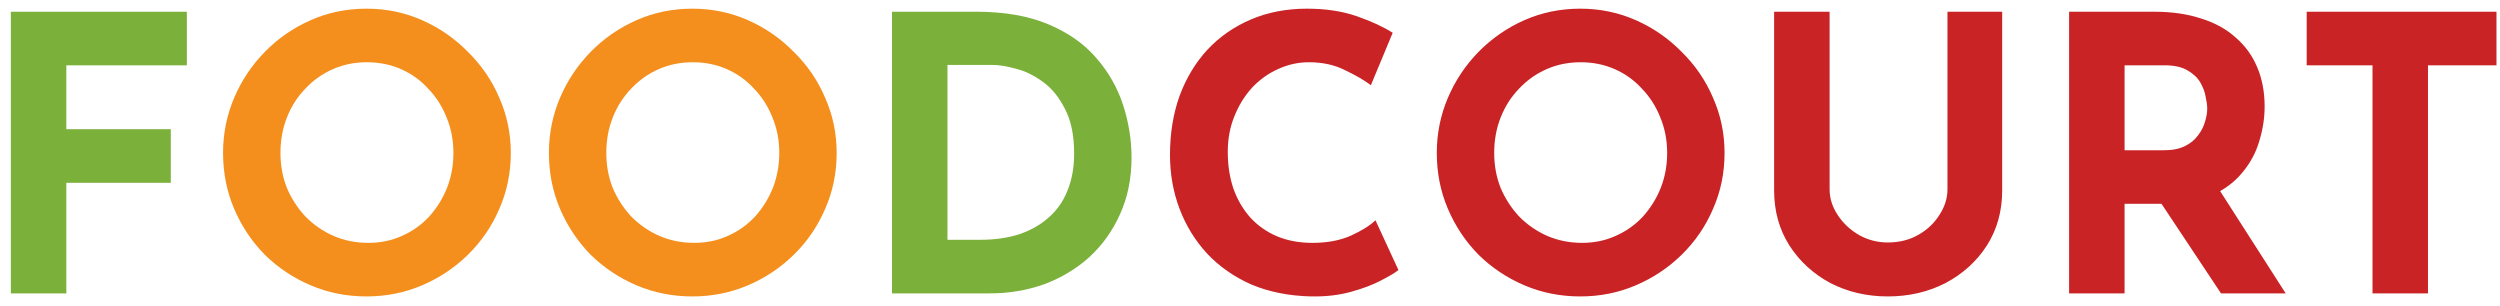
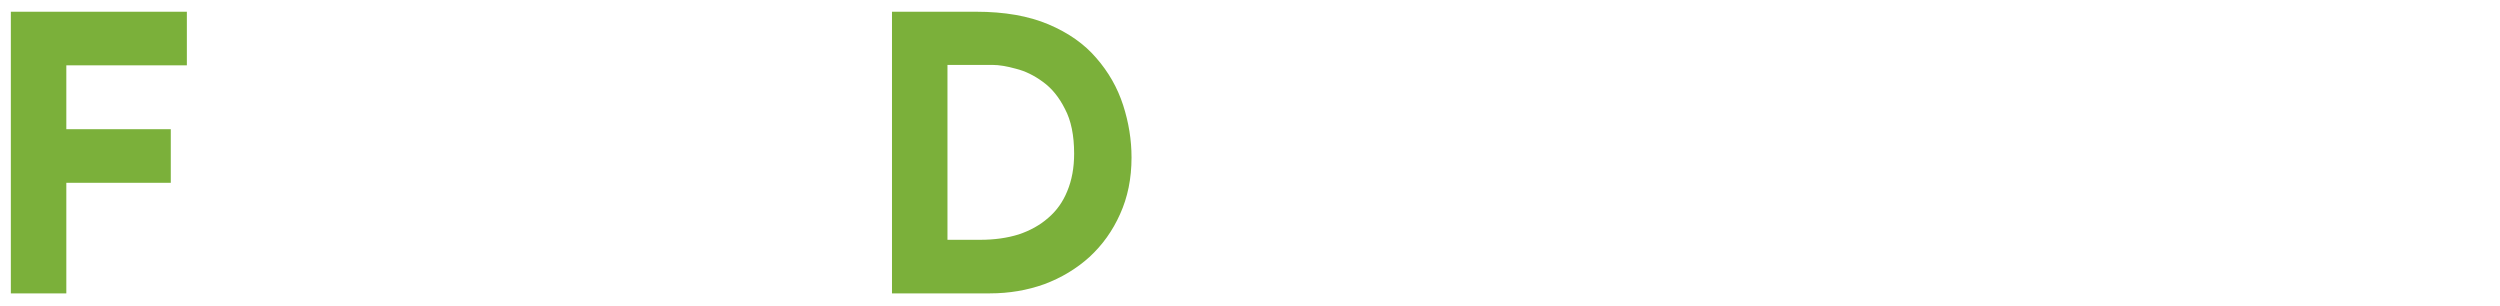
<svg xmlns="http://www.w3.org/2000/svg" width="196" height="24" viewBox="0 0 196 24" fill="none">
  <path d="M0.85 0.92H14.65V5.12H5.2V10.13H13.39V14.33H5.2V23H0.85V0.92ZM69.932 23V0.92H76.532C78.752 0.92 80.642 1.25 82.202 1.91C83.762 2.57 85.012 3.45 85.952 4.55C86.912 5.65 87.612 6.88 88.052 8.24C88.492 9.6 88.712 10.97 88.712 12.35C88.712 13.99 88.412 15.47 87.812 16.79C87.232 18.09 86.432 19.21 85.412 20.15C84.392 21.07 83.212 21.78 81.872 22.28C80.532 22.76 79.112 23 77.612 23H69.932ZM74.282 18.8H76.862C77.962 18.8 78.962 18.66 79.862 18.38C80.762 18.08 81.532 17.65 82.172 17.09C82.832 16.53 83.332 15.83 83.672 14.99C84.032 14.13 84.212 13.15 84.212 12.05C84.212 10.61 83.972 9.44 83.492 8.54C83.032 7.62 82.452 6.91 81.752 6.41C81.072 5.91 80.372 5.57 79.652 5.39C78.932 5.19 78.322 5.09 77.822 5.09H74.282V18.8Z" fill="#7BB03A" />
-   <path d="M17.488 11.99C17.488 10.47 17.778 9.03 18.358 7.67C18.938 6.31 19.738 5.11 20.758 4.07C21.798 3.01 22.998 2.18 24.358 1.58C25.718 0.98 27.178 0.68 28.738 0.68C30.278 0.68 31.728 0.98 33.088 1.58C34.448 2.18 35.648 3.01 36.688 4.07C37.748 5.11 38.568 6.31 39.148 7.67C39.748 9.03 40.048 10.47 40.048 11.99C40.048 13.55 39.748 15.01 39.148 16.37C38.568 17.73 37.748 18.93 36.688 19.97C35.648 20.99 34.448 21.79 33.088 22.37C31.728 22.95 30.278 23.24 28.738 23.24C27.178 23.24 25.718 22.95 24.358 22.37C22.998 21.79 21.798 20.99 20.758 19.97C19.738 18.93 18.938 17.73 18.358 16.37C17.778 15.01 17.488 13.55 17.488 11.99ZM21.988 11.99C21.988 12.97 22.158 13.89 22.498 14.75C22.858 15.59 23.348 16.34 23.968 17C24.608 17.64 25.338 18.14 26.158 18.5C26.998 18.86 27.908 19.04 28.888 19.04C29.828 19.04 30.698 18.86 31.498 18.5C32.318 18.14 33.028 17.64 33.628 17C34.228 16.34 34.698 15.59 35.038 14.75C35.378 13.89 35.548 12.97 35.548 11.99C35.548 10.99 35.368 10.06 35.008 9.2C34.668 8.34 34.188 7.59 33.568 6.95C32.968 6.29 32.258 5.78 31.438 5.42C30.618 5.06 29.728 4.88 28.768 4.88C27.808 4.88 26.918 5.06 26.098 5.42C25.278 5.78 24.558 6.29 23.938 6.95C23.318 7.59 22.838 8.34 22.498 9.2C22.158 10.06 21.988 10.99 21.988 11.99ZM43.035 11.99C43.035 10.47 43.325 9.03 43.905 7.67C44.485 6.31 45.285 5.11 46.305 4.07C47.345 3.01 48.545 2.18 49.905 1.58C51.265 0.98 52.725 0.68 54.285 0.68C55.825 0.68 57.275 0.98 58.635 1.58C59.995 2.18 61.195 3.01 62.235 4.07C63.295 5.11 64.115 6.31 64.695 7.67C65.295 9.03 65.595 10.47 65.595 11.99C65.595 13.55 65.295 15.01 64.695 16.37C64.115 17.73 63.295 18.93 62.235 19.97C61.195 20.99 59.995 21.79 58.635 22.37C57.275 22.95 55.825 23.24 54.285 23.24C52.725 23.24 51.265 22.95 49.905 22.37C48.545 21.79 47.345 20.99 46.305 19.97C45.285 18.93 44.485 17.73 43.905 16.37C43.325 15.01 43.035 13.55 43.035 11.99ZM47.535 11.99C47.535 12.97 47.705 13.89 48.045 14.75C48.405 15.59 48.895 16.34 49.515 17C50.155 17.64 50.885 18.14 51.705 18.5C52.545 18.86 53.455 19.04 54.435 19.04C55.375 19.04 56.245 18.86 57.045 18.5C57.865 18.14 58.575 17.64 59.175 17C59.775 16.34 60.245 15.59 60.585 14.75C60.925 13.89 61.095 12.97 61.095 11.99C61.095 10.99 60.915 10.06 60.555 9.2C60.215 8.34 59.735 7.59 59.115 6.95C58.515 6.29 57.805 5.78 56.985 5.42C56.165 5.06 55.275 4.88 54.315 4.88C53.355 4.88 52.465 5.06 51.645 5.42C50.825 5.78 50.105 6.29 49.485 6.95C48.865 7.59 48.385 8.34 48.045 9.2C47.705 10.06 47.535 10.99 47.535 11.99Z" fill="#F48F1D" />
-   <path d="M109.637 21.17C109.397 21.37 108.947 21.64 108.287 21.98C107.647 22.32 106.857 22.62 105.917 22.88C104.977 23.14 103.937 23.26 102.797 23.24C101.057 23.2 99.497 22.89 98.117 22.31C96.757 21.71 95.597 20.9 94.637 19.88C93.697 18.86 92.977 17.69 92.477 16.37C91.977 15.05 91.727 13.64 91.727 12.14C91.727 10.46 91.977 8.92 92.477 7.52C92.997 6.12 93.727 4.91 94.667 3.89C95.627 2.87 96.767 2.08 98.087 1.52C99.407 0.96 100.867 0.68 102.467 0.68C103.947 0.68 105.257 0.88 106.397 1.28C107.537 1.68 108.467 2.11 109.187 2.57L107.477 6.68C106.977 6.3 106.307 5.91 105.467 5.51C104.647 5.09 103.697 4.88 102.617 4.88C101.777 4.88 100.967 5.06 100.187 5.42C99.427 5.76 98.747 6.25 98.147 6.89C97.567 7.53 97.107 8.28 96.767 9.14C96.427 9.98 96.257 10.9 96.257 11.9C96.257 12.96 96.407 13.93 96.707 14.81C97.027 15.69 97.477 16.45 98.057 17.09C98.637 17.71 99.327 18.19 100.127 18.53C100.947 18.87 101.867 19.04 102.887 19.04C104.067 19.04 105.077 18.85 105.917 18.47C106.757 18.09 107.397 17.69 107.837 17.27L109.637 21.17ZM112.645 11.99C112.645 10.47 112.935 9.03 113.515 7.67C114.095 6.31 114.895 5.11 115.915 4.07C116.955 3.01 118.155 2.18 119.515 1.58C120.875 0.98 122.335 0.68 123.895 0.68C125.435 0.68 126.885 0.98 128.245 1.58C129.605 2.18 130.805 3.01 131.845 4.07C132.905 5.11 133.725 6.31 134.305 7.67C134.905 9.03 135.205 10.47 135.205 11.99C135.205 13.55 134.905 15.01 134.305 16.37C133.725 17.73 132.905 18.93 131.845 19.97C130.805 20.99 129.605 21.79 128.245 22.37C126.885 22.95 125.435 23.24 123.895 23.24C122.335 23.24 120.875 22.95 119.515 22.37C118.155 21.79 116.955 20.99 115.915 19.97C114.895 18.93 114.095 17.73 113.515 16.37C112.935 15.01 112.645 13.55 112.645 11.99ZM117.145 11.99C117.145 12.97 117.315 13.89 117.655 14.75C118.015 15.59 118.505 16.34 119.125 17C119.765 17.64 120.495 18.14 121.315 18.5C122.155 18.86 123.065 19.04 124.045 19.04C124.985 19.04 125.855 18.86 126.655 18.5C127.475 18.14 128.185 17.64 128.785 17C129.385 16.34 129.855 15.59 130.195 14.75C130.535 13.89 130.705 12.97 130.705 11.99C130.705 10.99 130.525 10.06 130.165 9.2C129.825 8.34 129.345 7.59 128.725 6.95C128.125 6.29 127.415 5.78 126.595 5.42C125.775 5.06 124.885 4.88 123.925 4.88C122.965 4.88 122.075 5.06 121.255 5.42C120.435 5.78 119.715 6.29 119.095 6.95C118.475 7.59 117.995 8.34 117.655 9.2C117.315 10.06 117.145 10.99 117.145 11.99ZM143.441 14.84C143.441 15.54 143.651 16.21 144.071 16.85C144.491 17.49 145.041 18.01 145.721 18.41C146.421 18.81 147.181 19.01 148.001 19.01C148.901 19.01 149.701 18.81 150.401 18.41C151.101 18.01 151.651 17.49 152.051 16.85C152.471 16.21 152.681 15.54 152.681 14.84V0.92H156.971V14.93C156.971 16.55 156.571 17.99 155.771 19.25C154.971 20.49 153.891 21.47 152.531 22.19C151.171 22.89 149.661 23.24 148.001 23.24C146.361 23.24 144.861 22.89 143.501 22.19C142.161 21.47 141.091 20.49 140.291 19.25C139.491 17.99 139.091 16.55 139.091 14.93V0.92H143.441V14.84ZM168.907 0.92C170.287 0.92 171.517 1.1 172.597 1.46C173.677 1.8 174.577 2.3 175.297 2.96C176.037 3.6 176.597 4.38 176.977 5.3C177.357 6.2 177.547 7.22 177.547 8.36C177.547 9.26 177.407 10.16 177.127 11.06C176.867 11.96 176.427 12.78 175.807 13.52C175.207 14.26 174.407 14.86 173.407 15.32C172.407 15.76 171.167 15.98 169.687 15.98H166.567V23H162.217V0.92H168.907ZM169.657 11.78C170.317 11.78 170.867 11.67 171.307 11.45C171.747 11.23 172.087 10.95 172.327 10.61C172.587 10.27 172.767 9.92 172.867 9.56C172.987 9.18 173.047 8.83 173.047 8.51C173.047 8.27 173.007 7.97 172.927 7.61C172.867 7.23 172.727 6.85 172.507 6.47C172.287 6.09 171.947 5.77 171.487 5.51C171.047 5.25 170.447 5.12 169.687 5.12H166.567V11.78H169.657ZM173.737 14.48L179.197 23H174.127L168.547 14.6L173.737 14.48ZM180.844 0.92H195.724V5.12H190.354V23H186.004V5.12H180.844V0.92Z" fill="#C92325" />
</svg>